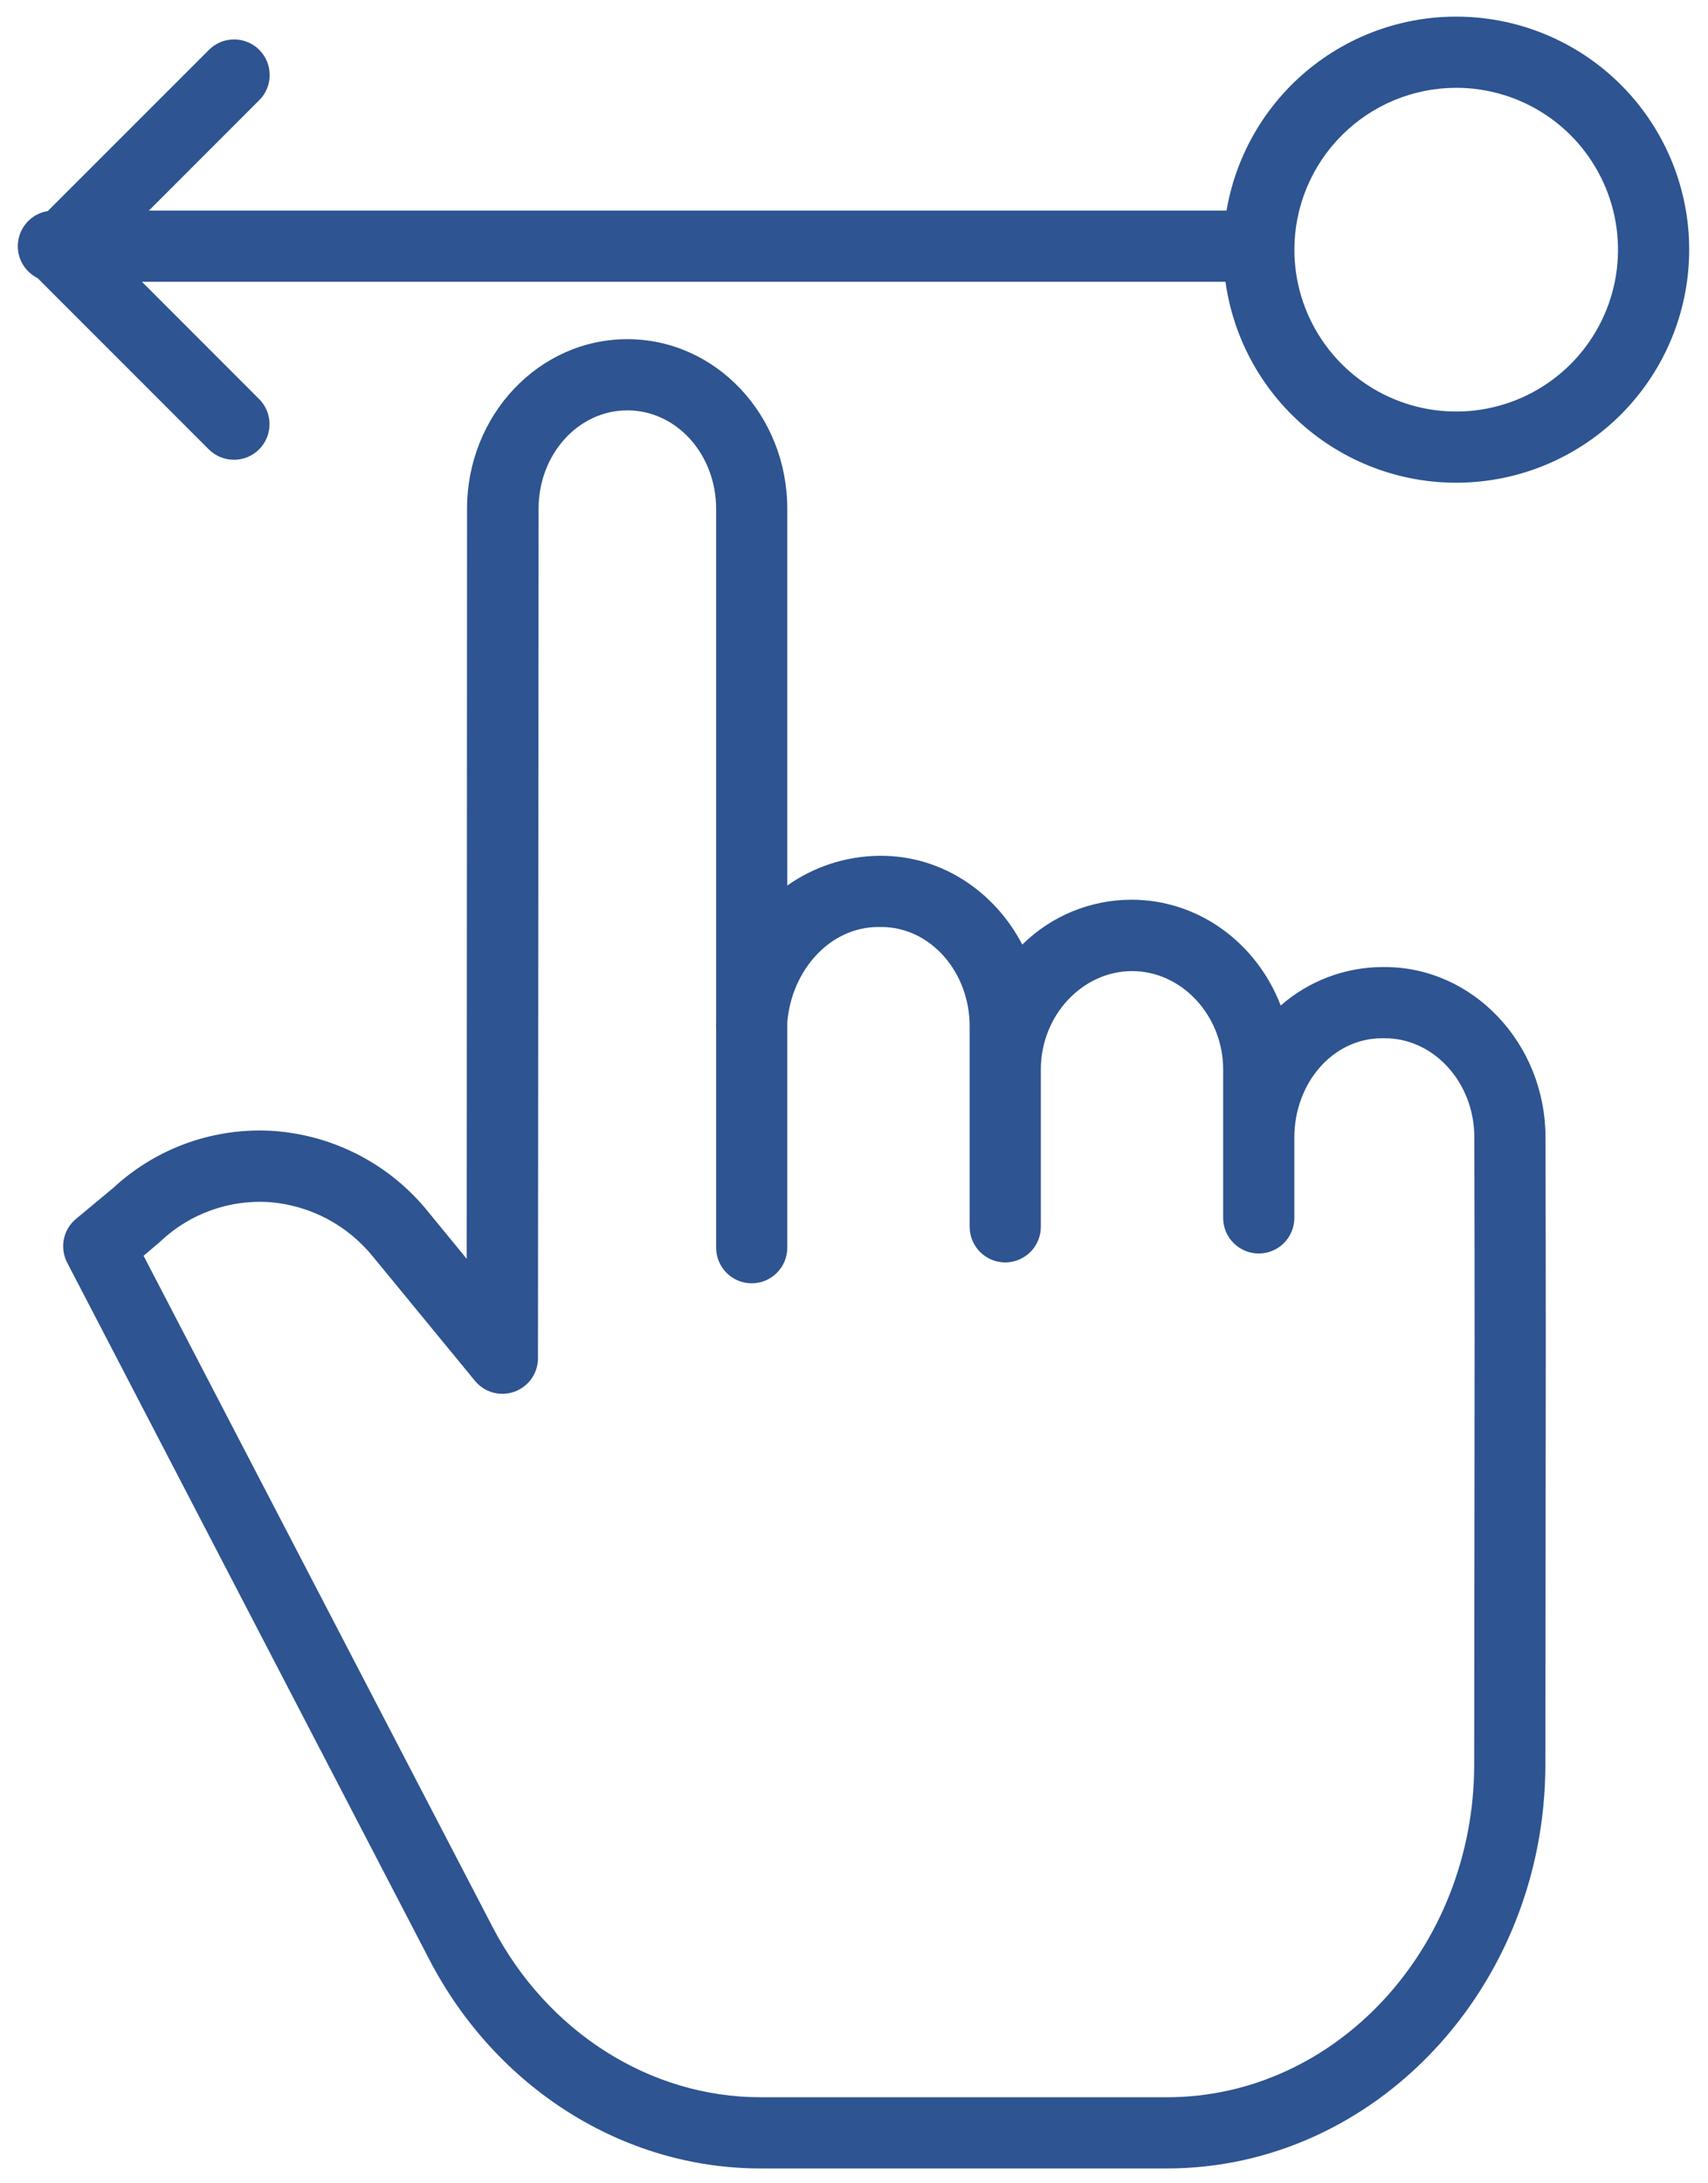
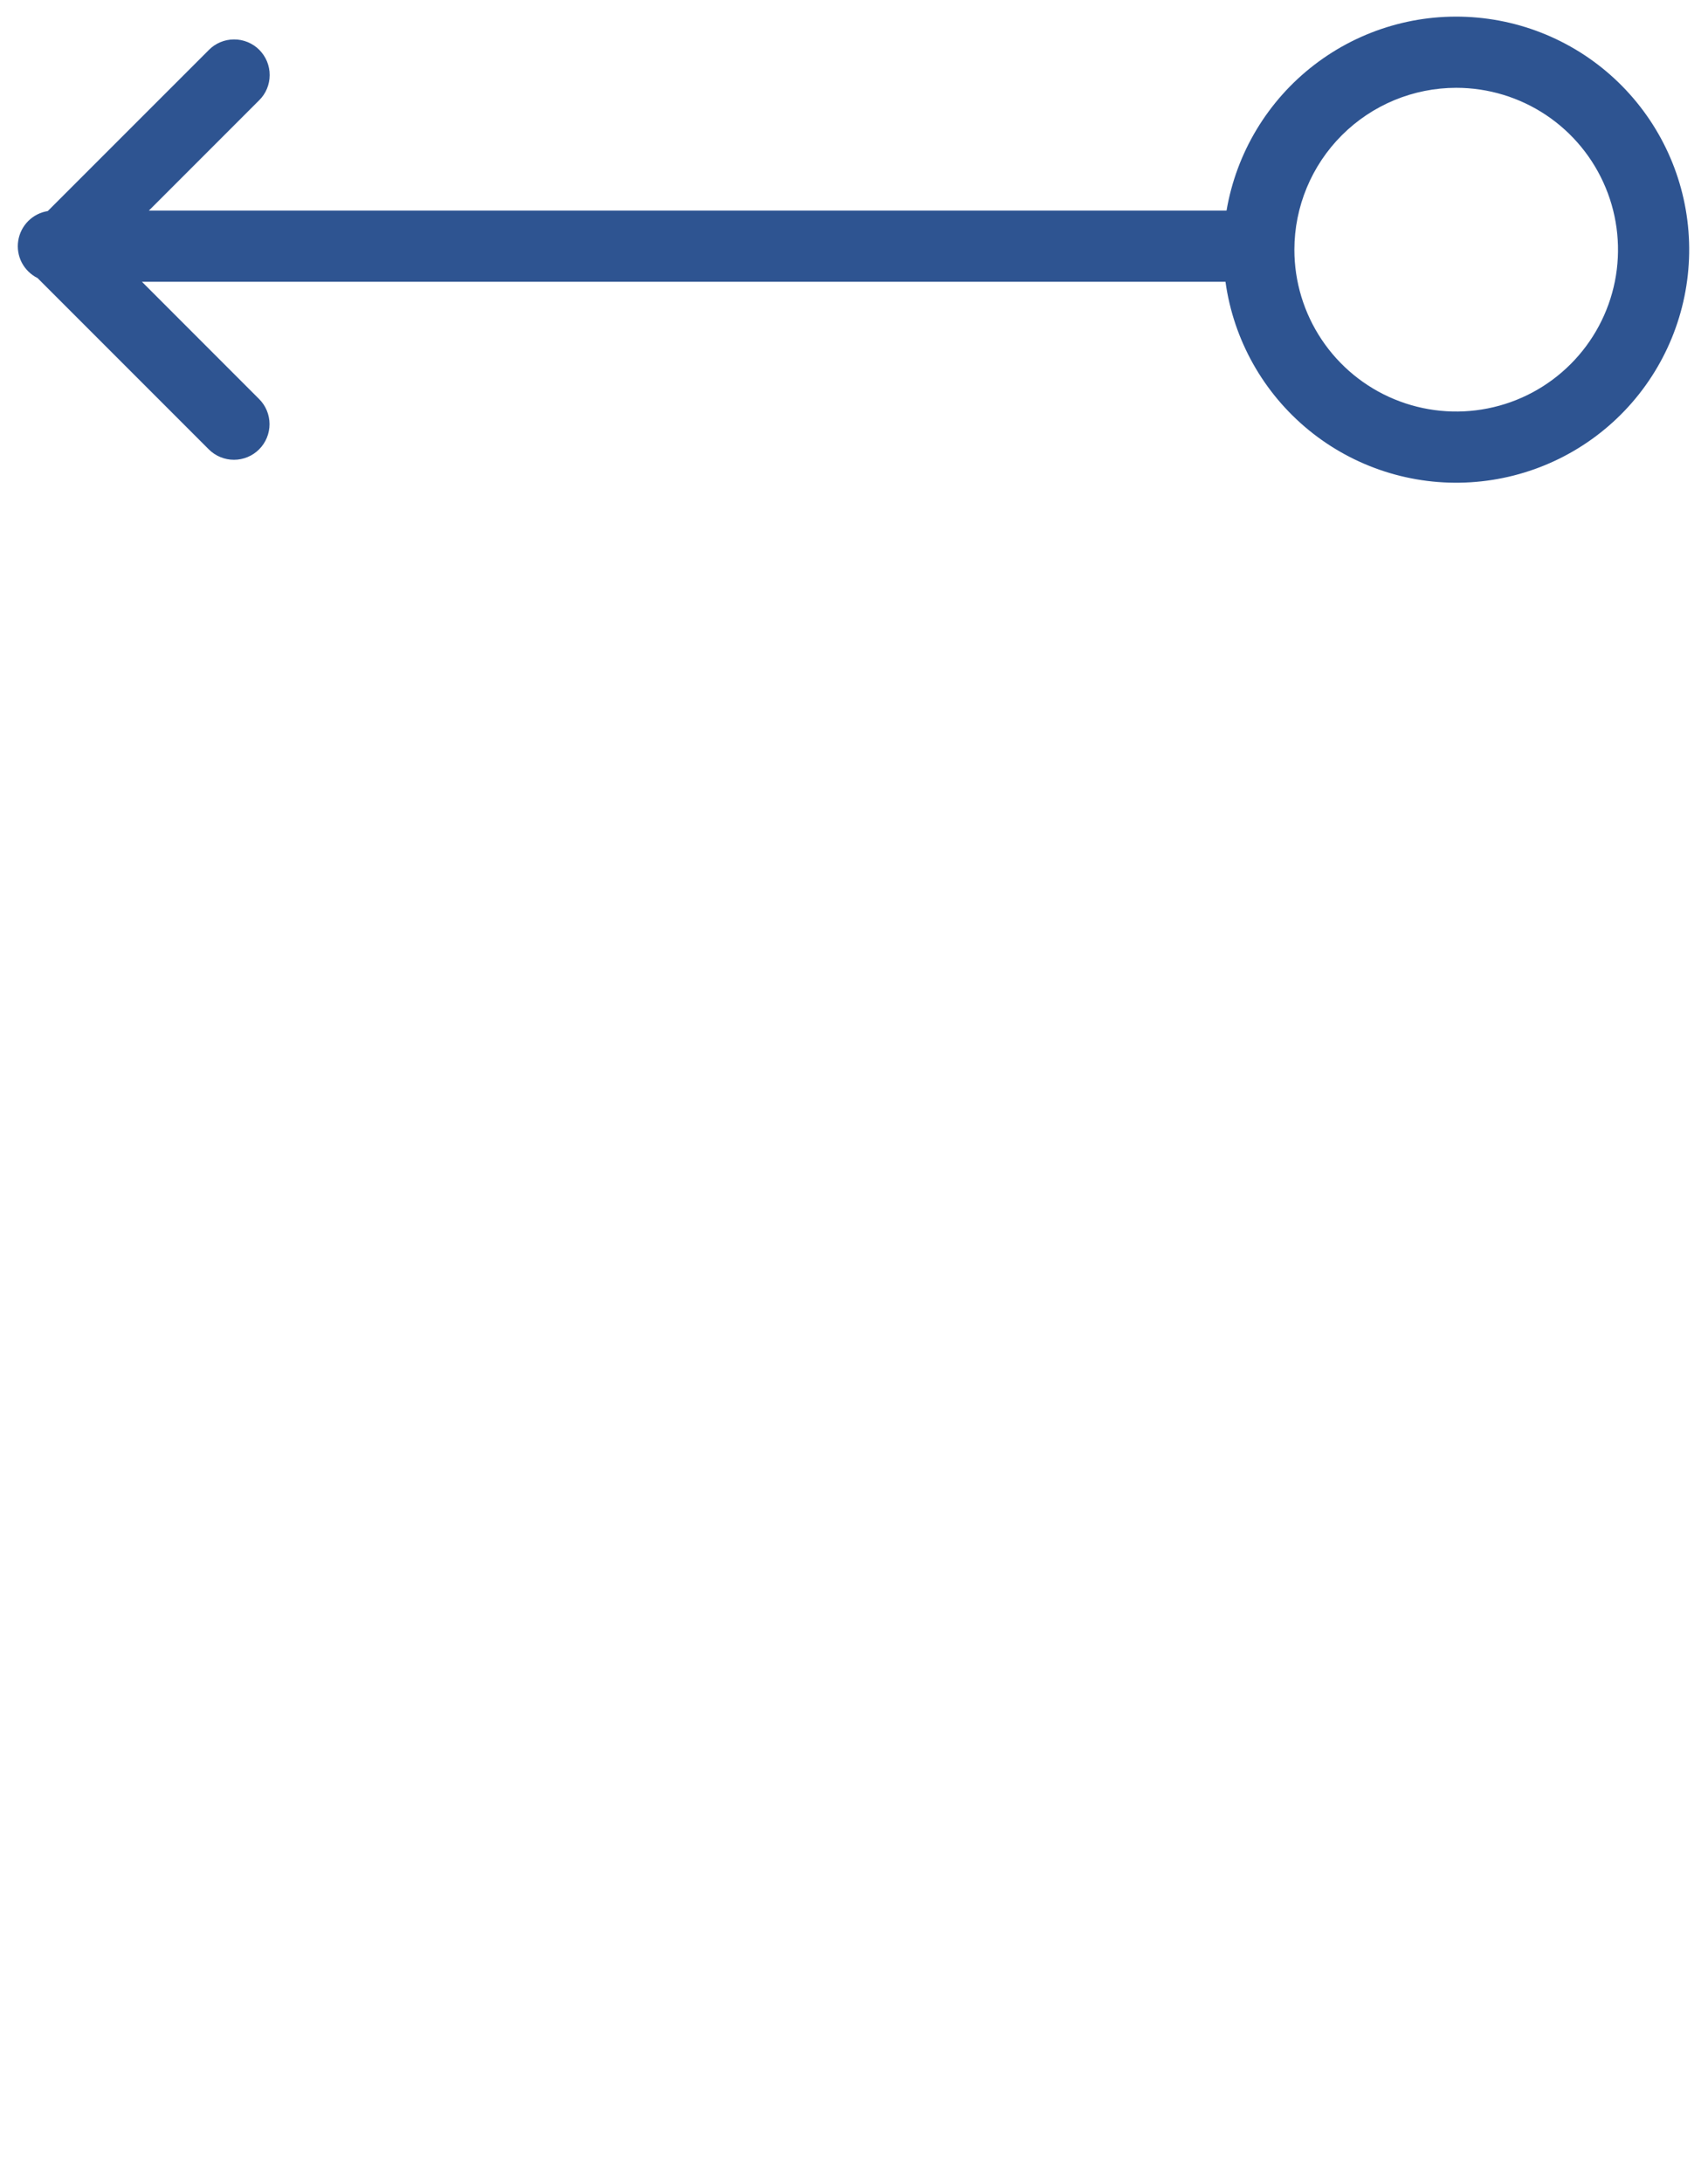
<svg xmlns="http://www.w3.org/2000/svg" width="36" height="46" viewBox="0 0 36 46" fill="none">
-   <path d="M13.222 7.146C11.356 7.146 9.845 8.748 9.844 10.718L9.837 26.522L9.03 25.538C8.635 25.045 8.142 24.639 7.582 24.345C7.023 24.051 6.409 23.876 5.779 23.829C5.161 23.787 4.542 23.872 3.958 24.078C3.375 24.285 2.84 24.608 2.386 25.029L1.603 25.68C1.471 25.789 1.38 25.94 1.346 26.108C1.312 26.276 1.337 26.451 1.416 26.603L9.052 41.292C10.457 43.992 13.131 45.687 16.03 45.687H24.595C28.989 45.687 32.567 41.862 32.572 37.185C32.574 35.113 32.576 33.558 32.577 32.304C32.582 28.936 32.583 27.663 32.575 23.954C32.57 21.988 31.051 20.375 29.188 20.375H29.129C28.343 20.38 27.586 20.667 26.994 21.185C26.491 19.876 25.272 18.956 23.849 18.956C22.987 18.956 22.16 19.296 21.547 19.902C20.972 18.793 19.855 18.031 18.574 18.031H18.512C17.824 18.042 17.156 18.26 16.594 18.657V10.721C16.594 8.75 15.091 7.146 13.222 7.146ZM18.512 19.531H18.574C19.615 19.531 20.438 20.482 20.438 21.626V25.848C20.438 26.046 20.517 26.237 20.657 26.378C20.798 26.518 20.989 26.598 21.188 26.598C21.387 26.598 21.577 26.518 21.718 26.378C21.859 26.237 21.938 26.046 21.938 25.848V22.535C21.938 21.391 22.816 20.46 23.863 20.46C24.903 20.46 25.781 21.391 25.781 22.535V25.66C25.781 25.859 25.86 26.05 26.001 26.19C26.142 26.331 26.332 26.41 26.531 26.41C26.73 26.41 26.921 26.331 27.062 26.19C27.202 26.05 27.281 25.859 27.281 25.66V23.968C27.281 22.824 28.088 21.875 29.129 21.875H29.188C30.226 21.875 31.072 22.812 31.075 23.953C31.083 27.659 31.082 28.922 31.077 32.288C31.076 33.542 31.074 35.109 31.072 37.181C31.068 41.033 28.163 44.187 24.595 44.187H16.03C13.692 44.187 11.528 42.801 10.382 40.6L3.026 26.458L3.358 26.177C3.367 26.169 3.377 26.159 3.387 26.15C3.691 25.863 4.051 25.642 4.445 25.501C4.839 25.359 5.257 25.3 5.675 25.327C6.101 25.36 6.517 25.48 6.895 25.68C7.273 25.881 7.606 26.157 7.873 26.491L10.01 29.092C10.108 29.212 10.24 29.298 10.389 29.339C10.538 29.38 10.696 29.374 10.842 29.322C10.987 29.27 11.113 29.174 11.202 29.048C11.291 28.922 11.339 28.771 11.339 28.616L11.352 10.719C11.352 9.576 12.183 8.646 13.223 8.646C14.264 8.646 15.094 9.577 15.094 10.721V21.511C15.094 21.548 15.092 21.587 15.092 21.625C15.092 21.642 15.094 21.659 15.094 21.676V26.288C15.094 26.486 15.173 26.677 15.314 26.818C15.454 26.959 15.645 27.038 15.844 27.038C16.043 27.038 16.234 26.959 16.374 26.818C16.515 26.677 16.594 26.486 16.594 26.288V21.536C16.688 20.433 17.499 19.531 18.512 19.531Z" fill="#2E5491" />
  <path d="M0.791 5.858L4.401 9.468C4.541 9.608 4.732 9.687 4.931 9.687C5.13 9.687 5.321 9.608 5.461 9.468C5.602 9.327 5.681 9.136 5.681 8.937C5.681 8.738 5.602 8.547 5.461 8.407L2.992 5.937H25.83C26 7.163 26.627 8.278 27.585 9.062C28.543 9.845 29.761 10.238 30.996 10.161C32.23 10.085 33.391 9.546 34.245 8.651C35.099 7.756 35.584 6.571 35.603 5.334C35.622 4.097 35.173 2.899 34.346 1.979C33.519 1.058 32.375 0.484 31.143 0.371C29.911 0.257 28.682 0.613 27.701 1.367C26.72 2.121 26.06 3.218 25.852 4.437H3.138L5.461 2.114C5.532 2.045 5.588 1.962 5.626 1.871C5.664 1.78 5.684 1.682 5.684 1.583C5.685 1.484 5.665 1.386 5.628 1.295C5.59 1.203 5.534 1.12 5.465 1.05C5.395 0.98 5.312 0.925 5.22 0.887C5.129 0.85 5.031 0.83 4.932 0.831C4.833 0.831 4.735 0.851 4.644 0.889C4.553 0.927 4.47 0.983 4.401 1.054L1.007 4.447C0.85 4.472 0.705 4.546 0.593 4.659C0.481 4.772 0.408 4.917 0.384 5.074C0.36 5.231 0.386 5.392 0.459 5.533C0.533 5.673 0.649 5.788 0.791 5.858ZM30.693 1.85C31.367 1.85 32.026 2.05 32.587 2.424C33.148 2.799 33.585 3.332 33.843 3.955C34.102 4.578 34.169 5.264 34.038 5.926C33.906 6.587 33.581 7.195 33.104 7.672C32.627 8.149 32.02 8.474 31.358 8.605C30.697 8.737 30.011 8.669 29.388 8.411C28.764 8.153 28.232 7.716 27.857 7.155C27.482 6.594 27.282 5.935 27.282 5.26C27.283 4.356 27.643 3.489 28.282 2.85C28.922 2.21 29.788 1.851 30.693 1.85Z" fill="#2E5491" />
</svg>